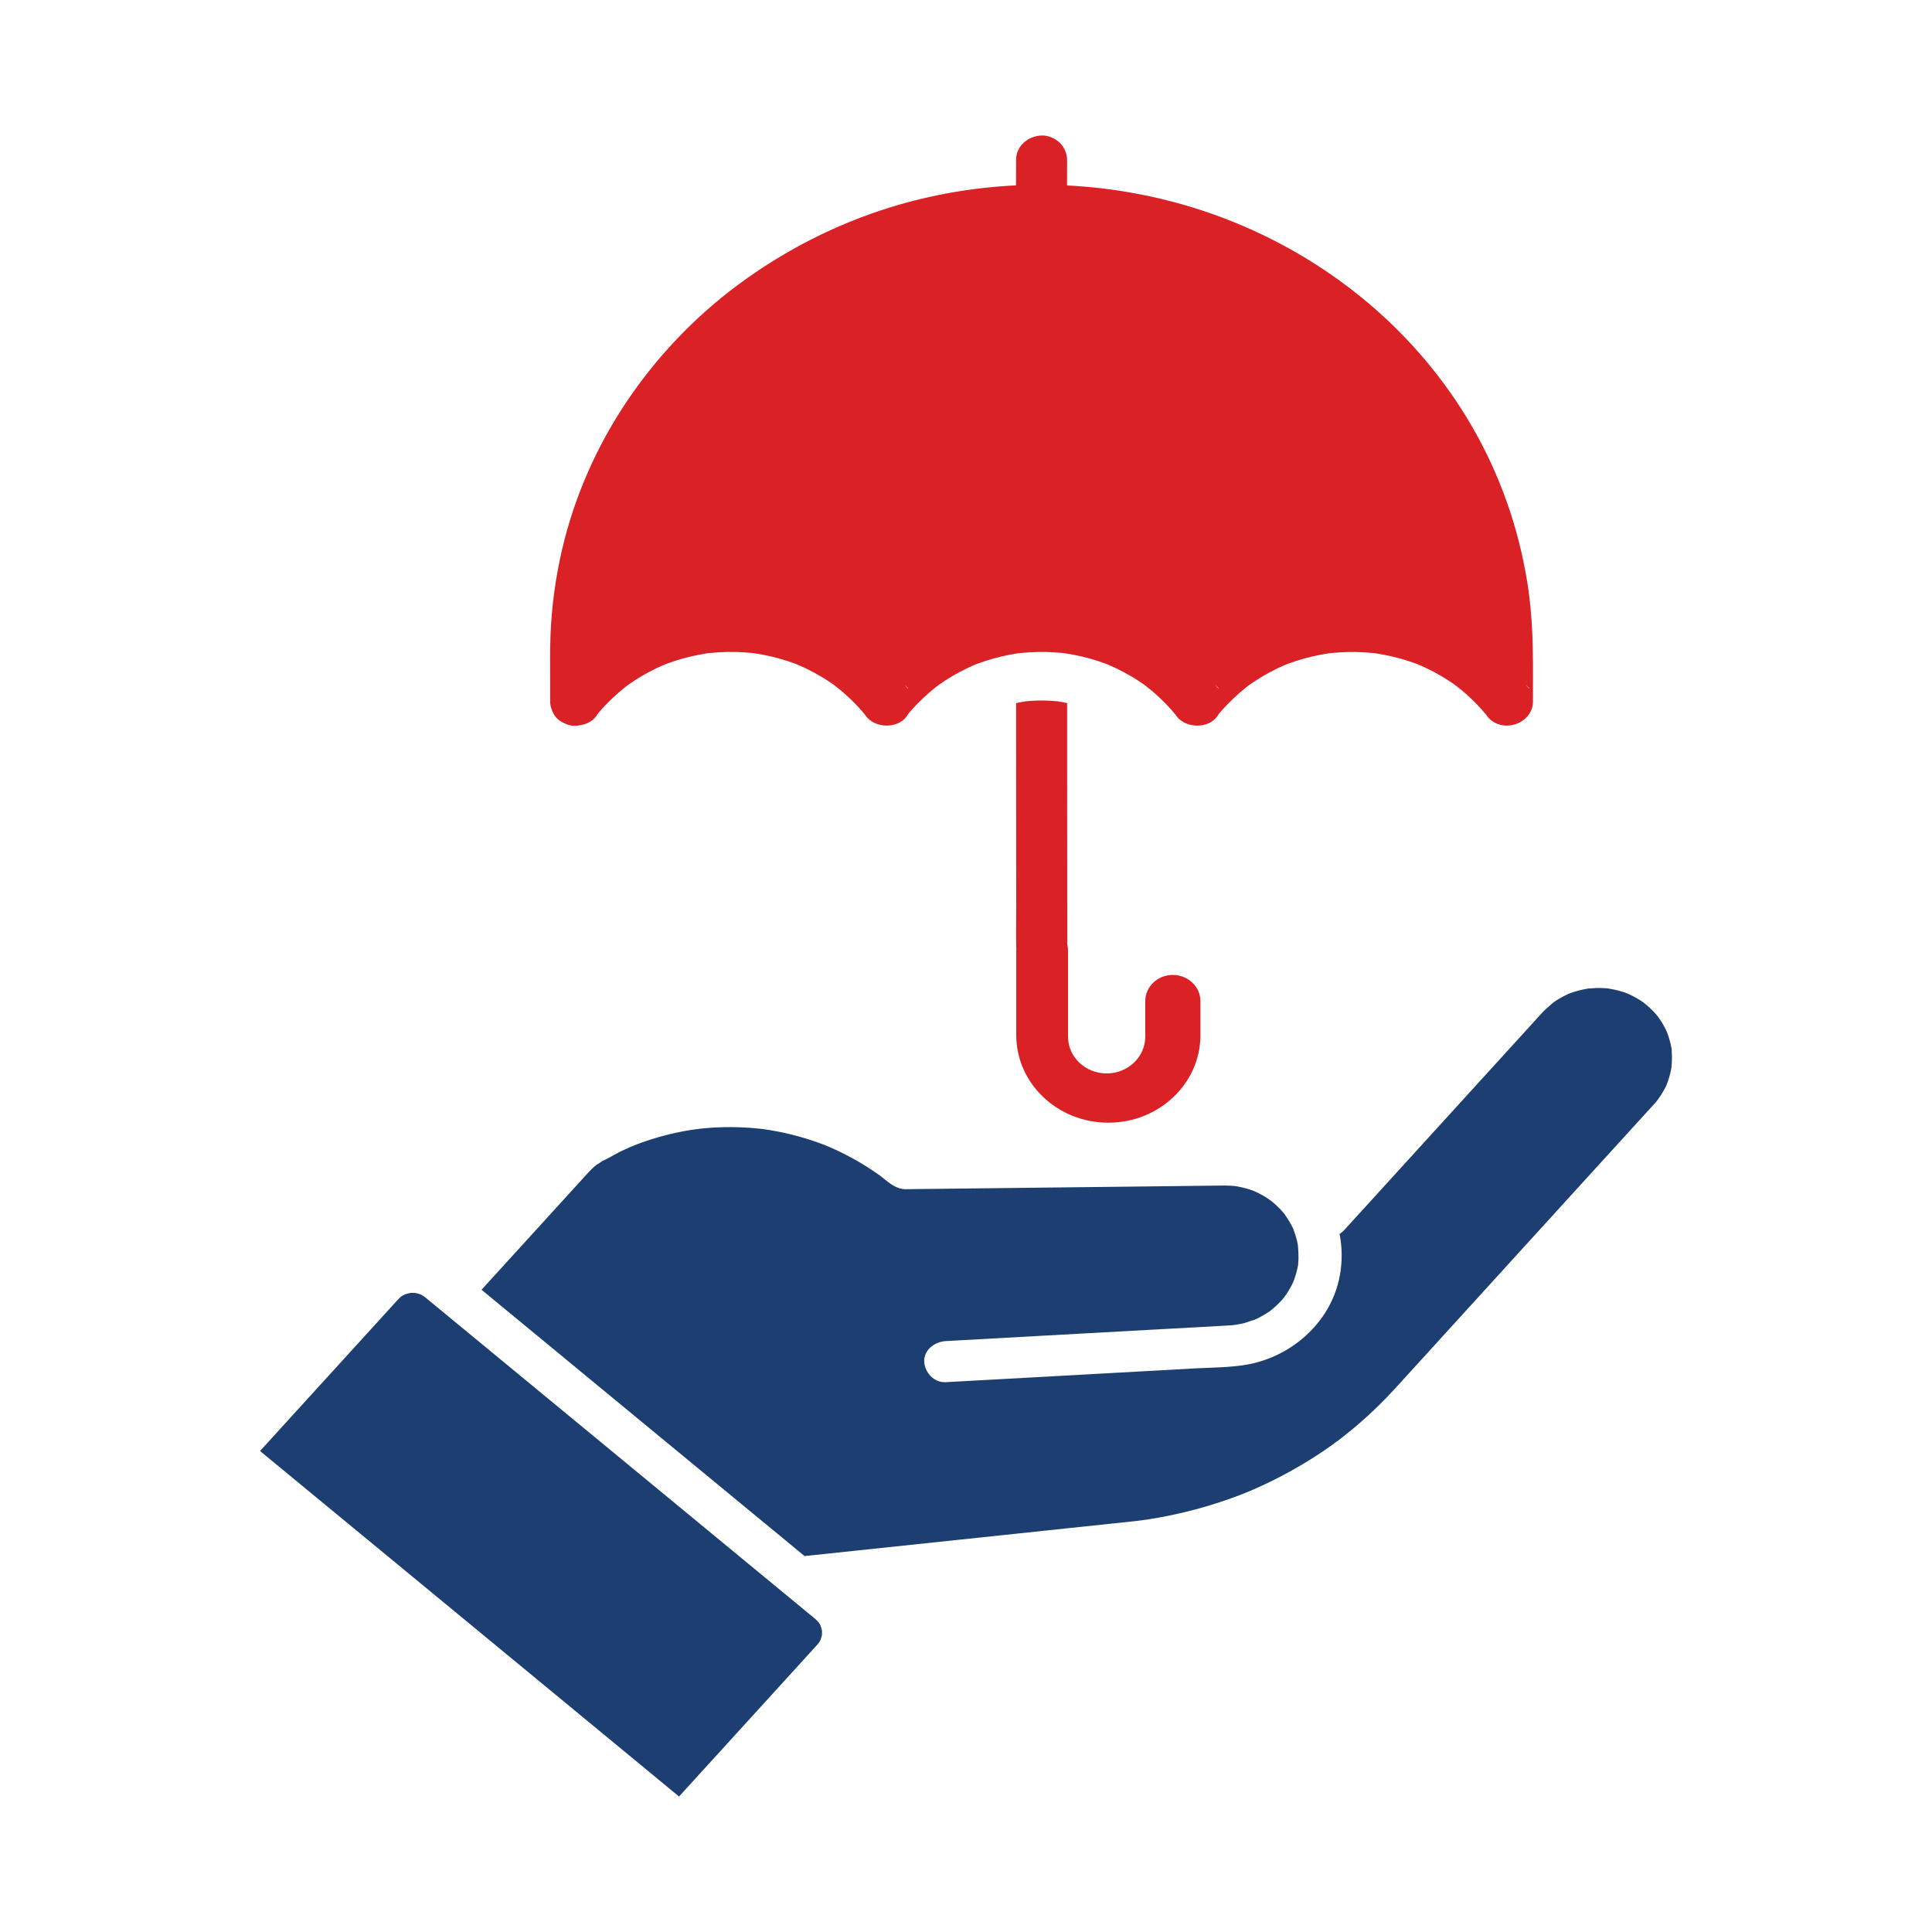
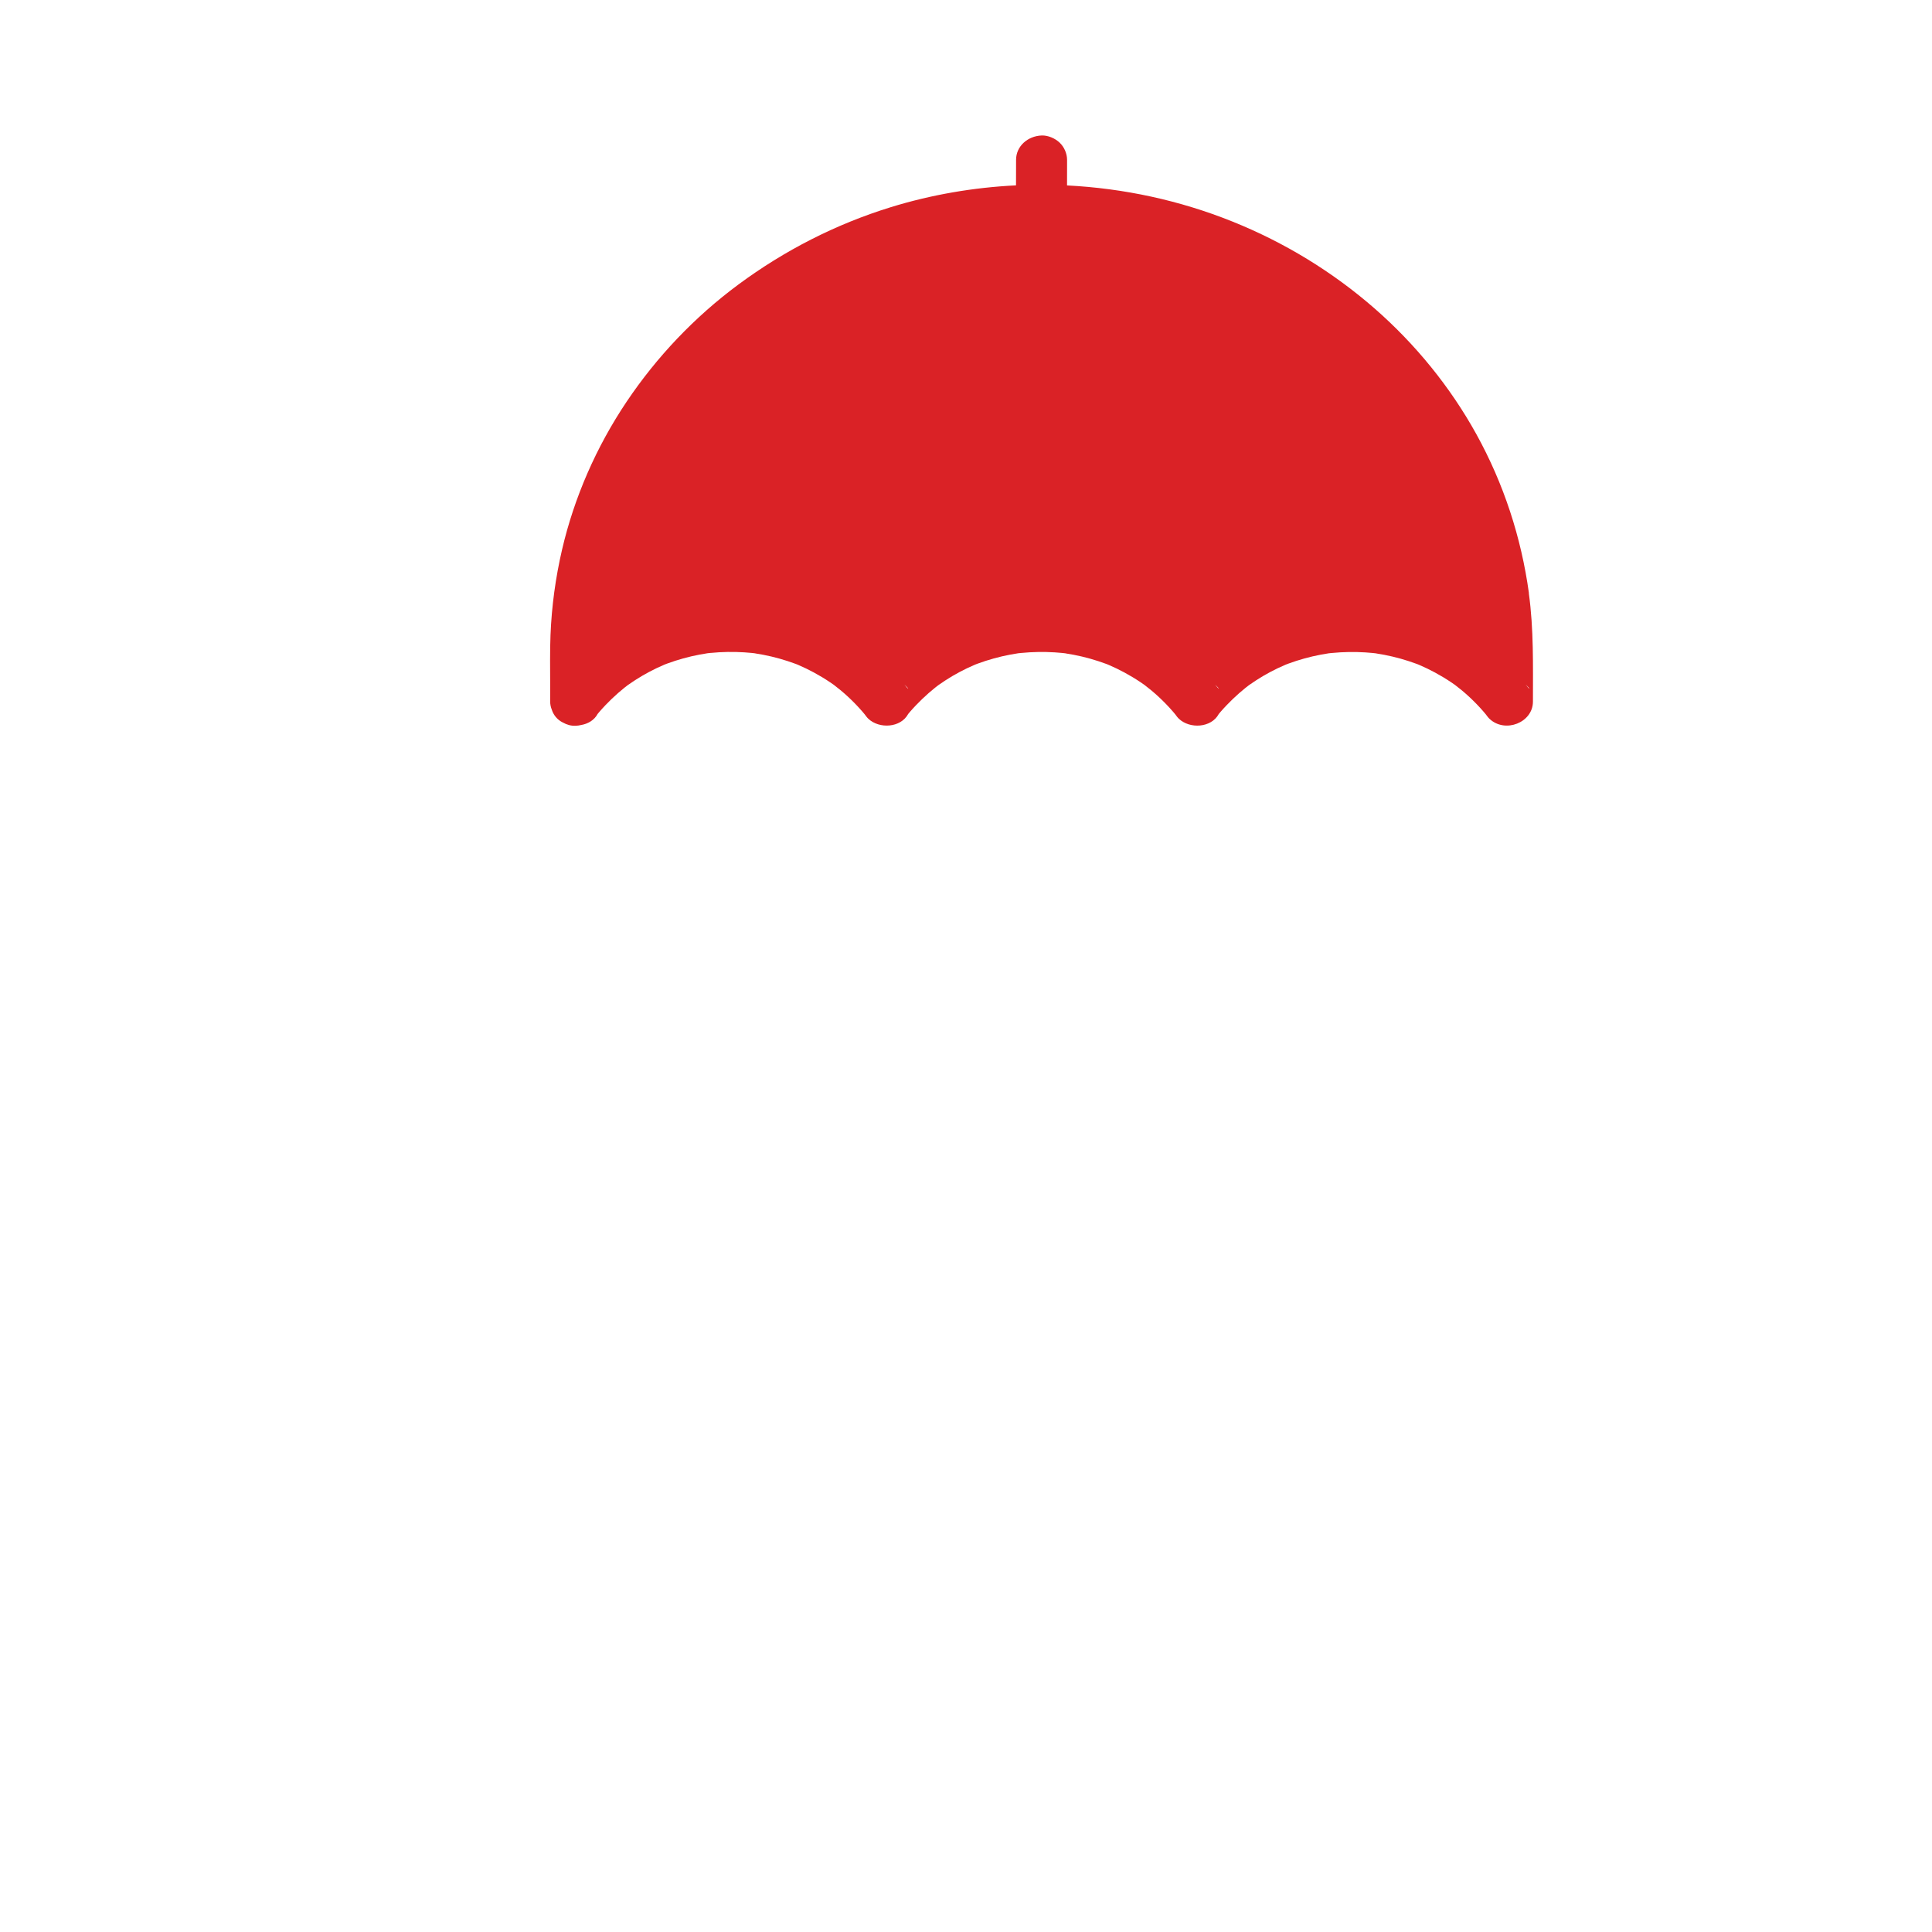
<svg xmlns="http://www.w3.org/2000/svg" width="1080" height="1080" viewBox="0 0 1080 1080" fill="none">
-   <path d="M457.693 907.006C457.389 906.663 457.085 906.247 456.8 905.976C456.325 905.506 455.811 905.054 455.279 904.62C452.904 902.631 450.49 900.678 448.115 898.707C442.3 893.915 436.485 889.106 430.651 884.314L405.547 863.61C395.513 855.329 385.46 847.048 375.426 838.766C364.594 829.834 353.762 820.901 342.93 811.969C332.136 803.073 321.342 794.159 310.529 785.262C300.742 777.198 290.974 769.133 281.187 761.069C273.263 754.523 265.319 747.996 257.395 741.45C252.188 737.165 246.981 732.862 241.774 728.576C240.463 727.491 239.152 726.424 237.859 725.34C237.783 725.267 237.688 725.195 237.612 725.141C237.175 724.888 236.7 724.472 236.339 724.255C235.883 724.002 235.427 723.766 234.971 723.531C233.983 723.206 232.975 722.935 231.949 722.736C231.132 722.7 230.334 722.7 229.517 722.736C228.433 722.953 227.388 723.224 226.343 723.568C225.697 723.893 225.089 724.218 224.481 724.598C224.443 724.616 224.424 724.634 224.386 724.652C224.063 724.924 223.74 725.195 223.417 725.502C222.96 725.936 222.523 726.388 222.105 726.84C221.649 727.328 221.193 727.835 220.756 728.323C218.533 730.782 216.29 733.223 214.067 735.682C198.579 752.679 183.091 769.694 167.603 786.691C160.191 794.828 152.78 802.964 145.369 811.119C145.977 811.625 146.585 812.15 147.193 812.638C154.11 818.334 161.028 824.048 167.945 829.743C177.561 837.663 187.177 845.601 196.792 853.521C208.176 862.905 219.54 872.29 230.923 881.656C243.18 891.764 255.419 901.853 267.676 911.961C279.762 921.924 291.849 931.887 303.935 941.868C314.976 950.963 325.998 960.058 337.039 969.171L364.176 991.557C369.307 995.788 374.457 1000.02 379.588 1004.27C380.804 1002.93 382.002 1001.61 383.218 1000.27C398.953 983.004 414.688 965.718 430.422 948.45C437.131 941.091 443.839 933.731 450.528 926.354C452.41 924.275 454.31 922.213 456.191 920.134C456.572 919.7 456.971 919.284 457.351 918.85C457.579 918.507 457.826 918.181 458.054 917.819C458.282 917.458 458.472 917.096 458.662 916.734C459.004 915.794 459.289 914.836 459.498 913.86C459.536 913.082 459.536 912.323 459.498 911.545C459.27 910.514 458.985 909.52 458.624 908.525C458.339 908.001 458.016 907.477 457.693 906.97V907.006Z" fill="#1C3E71" />
-   <path d="M934.55 587.577C934.512 587.089 934.454 586.618 934.397 586.13C934.378 585.986 934.341 585.841 934.322 585.696C934.075 584.358 933.771 583.038 933.41 581.736C933.03 580.326 932.573 578.934 932.06 577.541C931.87 577.035 931.661 576.547 931.452 576.041C931.395 575.914 931.319 575.769 931.262 575.643C929.97 573.057 928.469 570.562 926.739 568.211C926.606 568.012 926.454 567.832 926.302 567.651C925.941 567.271 925.618 566.837 925.276 566.457C924.212 565.3 923.11 564.179 921.931 563.112C920.924 562.19 919.86 561.322 918.795 560.454C918.225 560.056 917.636 559.659 917.047 559.279C915.717 558.429 914.368 557.651 912.962 556.91C912.278 556.548 911.574 556.205 910.852 555.88C910.586 555.753 909.522 555.319 909.199 555.156C909.028 555.102 908.895 555.048 908.819 555.012C908.096 554.759 907.355 554.523 906.614 554.288C905.246 553.872 903.859 553.511 902.472 553.203C901.636 553.023 900.799 552.86 899.963 552.733C899.925 552.733 899.716 552.697 899.45 552.643C898.956 552.552 898.443 552.48 897.949 552.39C898.443 552.48 898.842 552.534 899.127 552.589C898.804 552.534 898.462 552.498 898.215 552.48C897.455 552.408 896.694 552.372 895.934 552.335C893.198 552.227 890.48 552.354 887.744 552.607C887.516 552.643 887.307 552.679 887.079 552.715C886.432 552.824 885.786 552.95 885.159 553.095C883.658 553.402 882.175 553.782 880.712 554.216C879.971 554.433 879.249 554.668 878.527 554.921C878.318 554.993 877.786 555.192 877.349 555.355C876.988 555.5 876.646 555.662 876.532 555.717C875.923 555.988 875.334 556.277 874.745 556.567C873.358 557.254 872.009 558.013 870.698 558.809C870.033 559.207 869.386 559.64 868.74 560.074C868.664 560.129 868.569 560.201 868.474 560.273C868.569 560.201 868.645 560.129 868.74 560.038C868.645 560.129 868.531 560.219 868.436 560.309C867.904 560.725 867.239 561.322 867.467 561.159C865.585 562.787 863.704 564.36 861.994 566.204C861.633 566.602 861.272 567 860.911 567.398L854.45 574.504C845.613 584.213 836.757 593.923 827.921 603.633C816.48 616.2 805.04 628.749 793.6 641.316C783.699 652.183 773.798 663.05 763.916 673.917C759.697 678.546 755.479 683.175 751.26 687.804C750.538 688.599 749.721 689.214 748.827 689.72C751.773 704.873 749.208 720.749 740.694 733.984C732.199 747.22 718.612 757.183 702.934 761.505C691.893 764.561 679.407 764.307 667.986 764.94C649.61 765.953 631.252 766.965 612.876 767.996L555.314 771.178C546.439 771.667 537.564 772.155 528.709 772.643C521.963 773.023 516.927 767.074 516.642 761.161C516.338 754.706 522.419 750.023 528.709 749.679C529.545 749.625 530.381 749.589 531.217 749.535C547.56 748.631 563.923 747.726 580.266 746.822C603.754 745.521 627.224 744.219 650.712 742.935C663.103 742.248 675.512 741.633 687.902 740.873C688.13 740.873 688.377 740.837 688.605 740.837C689.707 740.765 693.318 739.933 689.403 740.837C691.323 740.385 693.318 740.186 695.237 739.698C697.233 739.192 699.19 738.288 701.185 737.818C701.28 737.764 701.395 737.727 701.49 737.673C702.459 737.239 703.409 736.769 704.34 736.281C705.994 735.413 707.59 734.454 709.129 733.424C709.243 733.388 709.566 733.207 709.832 732.99C709.889 732.936 709.946 732.9 710.003 732.845C710.25 732.664 710.516 732.465 710.763 732.303C710.573 732.411 710.44 732.502 710.288 732.592C710.934 732.068 711.599 731.543 712.227 731.001C713.785 729.645 715.267 728.18 716.636 726.661C716.826 726.444 717.016 726.227 717.206 726.01C717.662 725.396 718.156 724.781 718.593 724.166C719.771 722.484 720.854 720.73 721.823 718.922C722.166 718.289 722.47 717.657 722.774 717.024C722.907 716.698 723.04 716.373 723.173 716.047C723.914 714.113 724.522 712.123 725.016 710.098C725.206 709.285 725.396 708.471 725.548 707.639C725.567 707.495 725.624 707.133 725.681 706.826C726.08 702.992 725.757 699.304 725.529 695.47C725.757 699.304 725.567 695.922 725.32 694.837C725.111 693.825 724.864 692.83 724.579 691.836C724.085 690.064 723.439 688.364 722.812 686.646C722.717 686.429 722.602 686.231 722.507 686.014C722.051 685.11 721.577 684.205 721.064 683.319C720.17 681.764 719.163 680.246 718.099 678.781C718.023 678.636 717.871 678.401 717.681 678.184C717.567 678.058 717.471 677.949 717.357 677.823C717.224 677.642 717.072 677.461 716.958 677.28C717.053 677.425 717.13 677.533 717.206 677.66C716.693 677.081 716.179 676.485 715.647 675.924C714.374 674.604 713.044 673.338 711.637 672.145C710.858 671.476 710.003 670.897 709.224 670.228C712.093 672.76 709.471 670.445 708.616 669.903C707.058 668.89 705.423 667.95 703.751 667.1C702.858 666.648 701.965 666.232 701.053 665.816C700.768 665.708 700.406 665.563 700.273 665.509C698.468 664.858 696.625 664.316 694.743 663.863C693.698 663.61 692.634 663.393 691.57 663.194C691.209 663.122 690.829 663.068 690.468 663.014C688.605 662.851 686.743 662.724 684.862 662.724C684.444 662.724 684.044 662.724 683.626 662.724C682.125 662.724 680.624 662.761 679.103 662.779C662.057 662.978 645.011 663.176 627.964 663.375C604.21 663.646 580.456 663.918 556.701 664.189C540.814 664.37 524.908 664.551 509.021 664.731C507.995 664.731 506.95 664.804 505.904 664.768C500.165 664.533 496.289 660.518 492.089 657.3C492.07 657.3 492.051 657.282 492.032 657.264C491.671 657.01 491.329 656.757 490.968 656.504C489.98 655.799 488.972 655.112 487.946 654.425C486.122 653.213 484.279 652.02 482.416 650.881C478.502 648.494 474.454 646.288 470.33 644.245C468.163 643.178 465.978 642.183 463.774 641.225C462.995 640.882 462.196 640.556 461.398 640.231C460.923 640.05 460.448 639.869 459.973 639.688C451.478 636.47 442.661 634.011 433.691 632.329C431.467 631.913 429.244 631.551 427.002 631.226C427.743 631.316 426.793 631.172 426.261 631.118C425.9 631.063 425.557 631.027 425.196 630.973C425.519 631.027 425.786 631.063 426.014 631.099C424.912 630.973 423.809 630.846 422.688 630.756C418.165 630.322 413.604 630.105 409.062 630.069C404.501 630.033 399.941 630.195 395.399 630.575C394.202 630.665 393.005 630.774 391.807 630.901C390.819 631.009 386.714 631.714 390.724 630.991C388.596 631.371 386.429 631.606 384.301 631.967C375.217 633.54 366.285 635.927 357.657 639.092C356.745 639.417 355.852 639.779 354.94 640.122C354.37 640.448 353.629 640.647 353.04 640.9C351.006 641.768 348.992 642.672 346.997 643.63C343.538 645.276 339.984 647.68 336.259 649.217L336.507 649.163C335.69 649.651 334.701 650.483 333.77 651.026C334.264 650.7 334.264 650.501 333.352 651.224C333.257 651.261 333.162 651.333 333.067 651.369C333.143 651.333 333.219 651.297 333.295 651.261C333.295 651.261 333.276 651.261 333.257 651.297C332.953 651.55 332.63 651.821 332.326 652.074C331.091 653.141 329.95 654.28 328.848 655.474C328.582 655.763 328.316 656.07 328.031 656.36C326.454 658.095 324.858 659.831 323.28 661.585C311.517 674.514 299.735 687.442 287.971 700.352C281.7 707.224 275.448 714.113 269.177 720.984C273.586 724.618 277.976 728.252 282.385 731.869C291.012 738.975 299.64 746.099 308.267 753.205C318.396 761.559 328.525 769.913 338.654 778.267C349.429 787.145 360.204 796.041 370.979 804.919C381.545 813.634 392.111 822.35 402.696 831.065C412.16 838.876 421.624 846.67 431.107 854.481C437.321 859.598 443.535 864.733 449.749 869.85C450.889 869.724 452.048 869.615 453.189 869.489C463.736 868.368 474.283 867.265 484.83 866.144C501.249 864.408 517.687 862.672 534.106 860.936C551.19 859.128 568.274 857.32 585.359 855.512C597.92 854.192 610.481 852.854 623.024 851.534C625.988 851.226 628.934 850.901 631.898 850.593C632.659 850.521 633.4 850.431 634.16 850.358C635.091 850.25 636.022 850.141 636.954 850.033C637.125 850.015 637.314 849.979 637.485 849.961C639.139 849.726 640.792 849.49 642.445 849.237C645.866 848.695 649.287 848.098 652.688 847.411C666.447 844.663 679.94 840.757 692.995 835.784C693.85 835.459 694.686 835.115 695.541 834.79C695.731 834.718 695.922 834.627 696.112 834.555C697.632 833.922 699.133 833.289 700.653 832.638C703.77 831.282 706.868 829.854 709.927 828.371C716.16 825.333 722.242 822.042 728.171 818.516C734.119 814.972 739.877 811.193 745.483 807.161C745.825 806.926 746.49 806.185 746.946 806.076C747.364 805.769 747.763 805.461 748.181 805.154C749.473 804.16 750.766 803.165 752.039 802.152C754.699 800.055 757.303 797.885 759.869 795.679C767.033 789.477 773.779 782.859 780.126 775.898C784.44 771.16 788.773 766.405 793.087 761.667C802.076 751.795 811.083 741.904 820.072 732.031C831.36 719.645 842.648 707.26 853.917 694.856C865.111 682.578 876.284 670.283 887.478 658.005C896.181 648.458 904.885 638.893 913.589 629.346C917.427 625.133 921.266 620.938 925.086 616.725C925.105 616.706 925.124 616.67 925.162 616.652C925.39 616.399 925.618 616.146 925.846 615.875C925.922 615.784 925.979 615.712 926.036 615.658C927.784 613.325 929.362 610.92 930.711 608.371C930.882 608.027 931.433 606.87 931.585 606.563C931.604 606.508 931.623 606.472 931.642 606.436C932.193 605.062 932.668 603.651 933.086 602.223C933.504 600.813 933.846 599.384 934.132 597.938C934.227 597.504 934.284 597.07 934.36 596.618C934.36 596.527 934.378 596.437 934.397 596.346C934.682 593.453 934.701 590.524 934.473 587.631L934.55 587.577Z" fill="#1C3E71" />
  <path d="M769.032 365.218C767.778 365.047 765.383 364.837 769.032 365.218Z" fill="#43D0E8" />
-   <path d="M395.61 365.219C395.61 365.219 395.553 365.219 395.515 365.219C397.815 364.972 397.776 364.953 397.13 365.029C396.674 365.086 396.218 365.124 395.743 365.181C395.686 365.181 395.629 365.181 395.591 365.2L395.61 365.219Z" fill="#43D0E8" />
-   <path d="M595.395 365.218C594.141 365.047 591.746 364.837 595.395 365.218Z" fill="#43D0E8" />
-   <path d="M421.76 365.218C420.506 365.047 418.111 364.837 421.76 365.218Z" fill="#43D0E8" />
+   <path d="M595.395 365.218Z" fill="#43D0E8" />
  <path d="M854.681 331.594C850.386 300.457 840.637 270.478 825.263 242.65C810.782 216.449 791.304 192.437 768.385 172.42C744.954 151.97 718.102 135.552 688.817 123.799C659.495 112.027 628.272 105.265 596.479 103.656C596.479 100.021 596.479 96.405 596.498 92.77C596.498 91.613 596.498 90.456 596.498 89.299C596.498 85.827 594.902 82.156 592.317 79.715C589.733 77.274 585.78 75.593 582.245 75.737C574.511 76.063 568.012 81.704 567.993 89.299C567.993 94.072 567.974 98.846 567.955 103.619C544.181 104.777 520.483 108.863 497.926 115.825C467.007 125.372 438.464 140.054 412.828 159.004C388.218 177.212 367.068 199.561 350.287 224.55C333.355 249.756 320.965 278.09 314.181 307.31C310.551 322.915 308.385 338.917 307.739 354.883C307.359 364.322 307.548 373.797 307.548 383.235V392.186C307.548 393.722 307.871 395.241 308.442 396.688C309.411 399.671 311.425 402.293 314.618 403.884C314.618 403.884 314.637 403.884 314.656 403.884C316.784 405.114 319.236 405.837 321.82 405.711C322.865 405.674 323.891 405.512 324.898 405.277C328.718 404.608 332.196 402.583 334.096 399.075C334.4 398.713 334.704 398.351 335.008 397.99C336.13 396.688 337.289 395.422 338.467 394.174C340.729 391.806 343.104 389.527 345.575 387.358C346.753 386.327 347.95 385.333 349.185 384.338C349.774 383.868 350.382 383.398 350.99 382.946C353.556 381.156 356.179 379.42 358.896 377.829C361.538 376.274 364.255 374.845 367.03 373.507C368.398 372.856 369.804 372.223 371.21 371.627C371.286 371.59 371.4 371.536 371.533 371.482C372.046 371.283 372.693 371.03 372.959 370.94C378.85 368.77 384.931 367.088 391.126 365.913C392.589 365.642 394.053 365.389 395.516 365.172C395.269 365.19 395.003 365.226 394.718 365.244C395.06 365.208 395.421 365.172 395.763 365.135C396.2 365.081 396.77 365.009 397.15 364.991C397.207 364.991 397.264 364.991 397.302 364.991C400.419 364.683 403.554 364.502 406.69 364.448C409.826 364.394 412.961 364.466 416.097 364.665C417.503 364.756 418.91 364.864 420.297 365.009C421.057 365.081 421.798 365.19 422.558 365.262C422.254 365.226 422.007 365.208 421.76 365.189C421.836 365.189 421.912 365.208 421.988 365.226C428.221 366.166 434.359 367.612 440.326 369.565C441.77 370.035 443.215 370.542 444.64 371.066C444.811 371.138 445.191 371.283 445.552 371.41C445.894 371.554 446.218 371.681 446.389 371.771C449.296 373.019 452.166 374.411 454.94 375.912C458.057 377.594 461.06 379.402 463.986 381.373C464.708 381.861 465.411 382.349 466.114 382.837C467.482 383.904 468.832 384.953 470.162 386.056C473.032 388.461 475.749 391.01 478.333 393.686C479.607 395.006 480.842 396.362 482.039 397.737C482.477 398.243 482.913 398.749 483.332 399.274C483.978 400.123 484.605 401.028 485.365 401.751C491.484 407.573 503.514 406.904 507.694 399.093C507.998 398.731 508.302 398.369 508.606 398.008C509.728 396.706 510.887 395.44 512.084 394.193C514.345 391.824 516.721 389.546 519.191 387.376C520.369 386.345 521.567 385.351 522.802 384.356C523.391 383.886 523.999 383.416 524.607 382.964C527.173 381.174 529.795 379.438 532.513 377.847C535.154 376.292 537.872 374.863 540.646 373.525C542.014 372.874 543.421 372.241 544.827 371.645C544.903 371.609 545.017 371.554 545.15 371.5C545.663 371.301 546.329 371.048 546.576 370.958C552.467 368.788 558.548 367.106 564.743 365.931C566.206 365.66 567.669 365.406 569.133 365.189C568.886 365.208 568.62 365.244 568.335 365.262C568.677 365.226 569.038 365.19 569.38 365.153C569.817 365.099 570.387 365.027 570.767 365.009C570.824 365.009 570.881 365.009 570.919 365.009C574.036 364.701 577.171 364.521 580.307 364.466C583.443 364.412 586.578 364.484 589.714 364.683C591.12 364.774 592.526 364.882 593.913 365.027C594.673 365.099 595.415 365.208 596.175 365.28C595.871 365.244 595.624 365.226 595.377 365.208C595.453 365.208 595.529 365.226 595.605 365.244C601.838 366.184 607.976 367.631 613.943 369.583C615.387 370.054 616.832 370.56 618.257 371.084C618.428 371.156 618.808 371.301 619.169 371.428C619.511 371.572 619.834 371.699 620.005 371.789C622.913 373.037 625.782 374.429 628.557 375.93C631.673 377.612 634.676 379.42 637.603 381.391C638.325 381.879 639.028 382.367 639.731 382.855C641.099 383.922 642.448 384.971 643.779 386.074C646.648 388.479 649.366 391.028 651.95 393.704C653.224 395.024 654.459 396.38 655.656 397.755C656.093 398.261 656.53 398.767 656.948 399.292C657.594 400.142 658.221 401.046 658.982 401.769C665.101 407.591 677.13 406.922 681.311 399.111C681.615 398.749 681.919 398.388 682.223 398.026C683.344 396.724 684.504 395.458 685.701 394.211C687.962 391.842 690.338 389.564 692.808 387.394C693.986 386.363 695.183 385.369 696.419 384.374C697.008 383.904 697.616 383.434 698.224 382.982C700.79 381.192 703.412 379.456 706.13 377.865C708.771 376.31 711.489 374.881 714.263 373.543C715.631 372.892 717.038 372.26 718.444 371.663C718.52 371.627 718.634 371.572 718.767 371.518C719.28 371.319 719.945 371.066 720.192 370.976C726.083 368.806 732.164 367.124 738.36 365.949C739.823 365.678 741.286 365.425 742.75 365.208C742.503 365.226 742.237 365.262 741.952 365.28C742.294 365.244 742.654 365.208 742.996 365.172C743.433 365.117 744.004 365.045 744.384 365.027C744.441 365.027 744.498 365.027 744.536 365.027C747.652 364.719 750.788 364.539 753.923 364.484C757.059 364.43 760.195 364.503 763.331 364.701C764.737 364.792 766.143 364.9 767.53 365.045C768.29 365.117 769.031 365.226 769.792 365.298C769.488 365.262 769.241 365.244 768.994 365.226C769.07 365.226 769.145 365.244 769.221 365.262C775.455 366.202 781.593 367.649 787.56 369.601C789.004 370.072 790.448 370.578 791.874 371.102C792.045 371.175 792.425 371.319 792.786 371.446C793.128 371.591 793.451 371.717 793.622 371.807C796.53 373.055 799.399 374.447 802.174 375.948C805.29 377.63 808.293 379.438 811.22 381.409C811.942 381.897 812.645 382.385 813.348 382.873C814.716 383.94 816.066 384.989 817.396 386.092C820.265 388.497 822.983 391.046 825.567 393.722C826.841 395.042 828.076 396.399 829.273 397.773C829.71 398.279 830.147 398.785 830.565 399.31C831.211 400.159 831.838 401.064 832.599 401.787C841.321 410.087 856.923 403.957 856.923 392.204C856.923 371.952 857.398 351.737 854.623 331.612L854.681 331.594ZM486.619 148.625C485.612 149.041 484.662 149.438 486.619 148.625ZM506.877 384.248C506.44 383.723 506.022 383.181 505.585 382.656C508.625 385.568 507.694 385.26 506.877 384.248ZM680.513 384.248C680.076 383.723 679.658 383.181 679.221 382.656C682.261 385.568 681.33 385.26 680.513 384.248ZM854.148 384.248C853.711 383.723 853.293 383.181 852.856 382.656C855.897 385.568 854.966 385.26 854.148 384.248Z" fill="#DA2226" />
  <path d="M742.882 365.219C742.882 365.219 742.825 365.219 742.787 365.219C745.086 364.972 745.048 364.953 744.402 365.029C743.946 365.086 743.49 365.124 743.014 365.181C742.957 365.181 742.901 365.181 742.863 365.2L742.882 365.219Z" fill="#43D0E8" />
  <path d="M569.245 365.219C569.245 365.219 569.188 365.219 569.15 365.219C571.449 364.972 571.411 364.953 570.765 365.029C570.309 365.086 569.853 365.124 569.378 365.181C569.321 365.181 569.264 365.181 569.226 365.2L569.245 365.219Z" fill="#43D0E8" />
-   <path d="M655.636 544.975C647.122 544.975 640.205 551.538 640.205 559.657V579.511C640.205 590.866 630.532 600.051 618.617 600.051C606.702 600.051 597.029 590.848 597.029 579.511V531.214C597.029 530.075 596.877 528.99 596.592 527.923C596.592 522.625 596.592 517.346 596.592 512.048C596.592 497.799 596.573 483.533 596.554 469.284C596.554 452.035 596.535 434.803 596.516 417.553V393.034C594.768 392.654 593.038 392.329 591.29 392.058L590.891 392.021C589.865 391.913 588.819 391.822 587.793 391.768C585.969 391.642 584.107 391.587 582.282 391.587C581.807 391.587 581.313 391.587 580.838 391.587C578.558 391.624 576.258 391.75 573.997 391.985L573.407 392.039C572.362 392.202 571.336 392.365 570.31 392.564C569.531 392.708 568.771 392.889 568.011 393.052C568.011 399.2 568.011 405.33 568.011 411.477C568.011 428.727 568.03 445.959 568.049 463.209C568.049 478.054 568.068 492.899 568.087 507.762C568.087 515.031 567.935 522.3 568.087 529.569C568.087 529.677 568.087 529.786 568.087 529.876C568.087 530.093 568.105 530.292 568.124 530.509C568.124 530.744 568.087 530.979 568.087 531.232V578.606C568.087 605.657 591.138 627.59 619.567 627.59C647.996 627.59 671.048 605.657 671.048 578.606V559.675C671.048 551.574 664.149 544.993 655.617 544.993L655.636 544.975Z" fill="#DA2226" />
</svg>